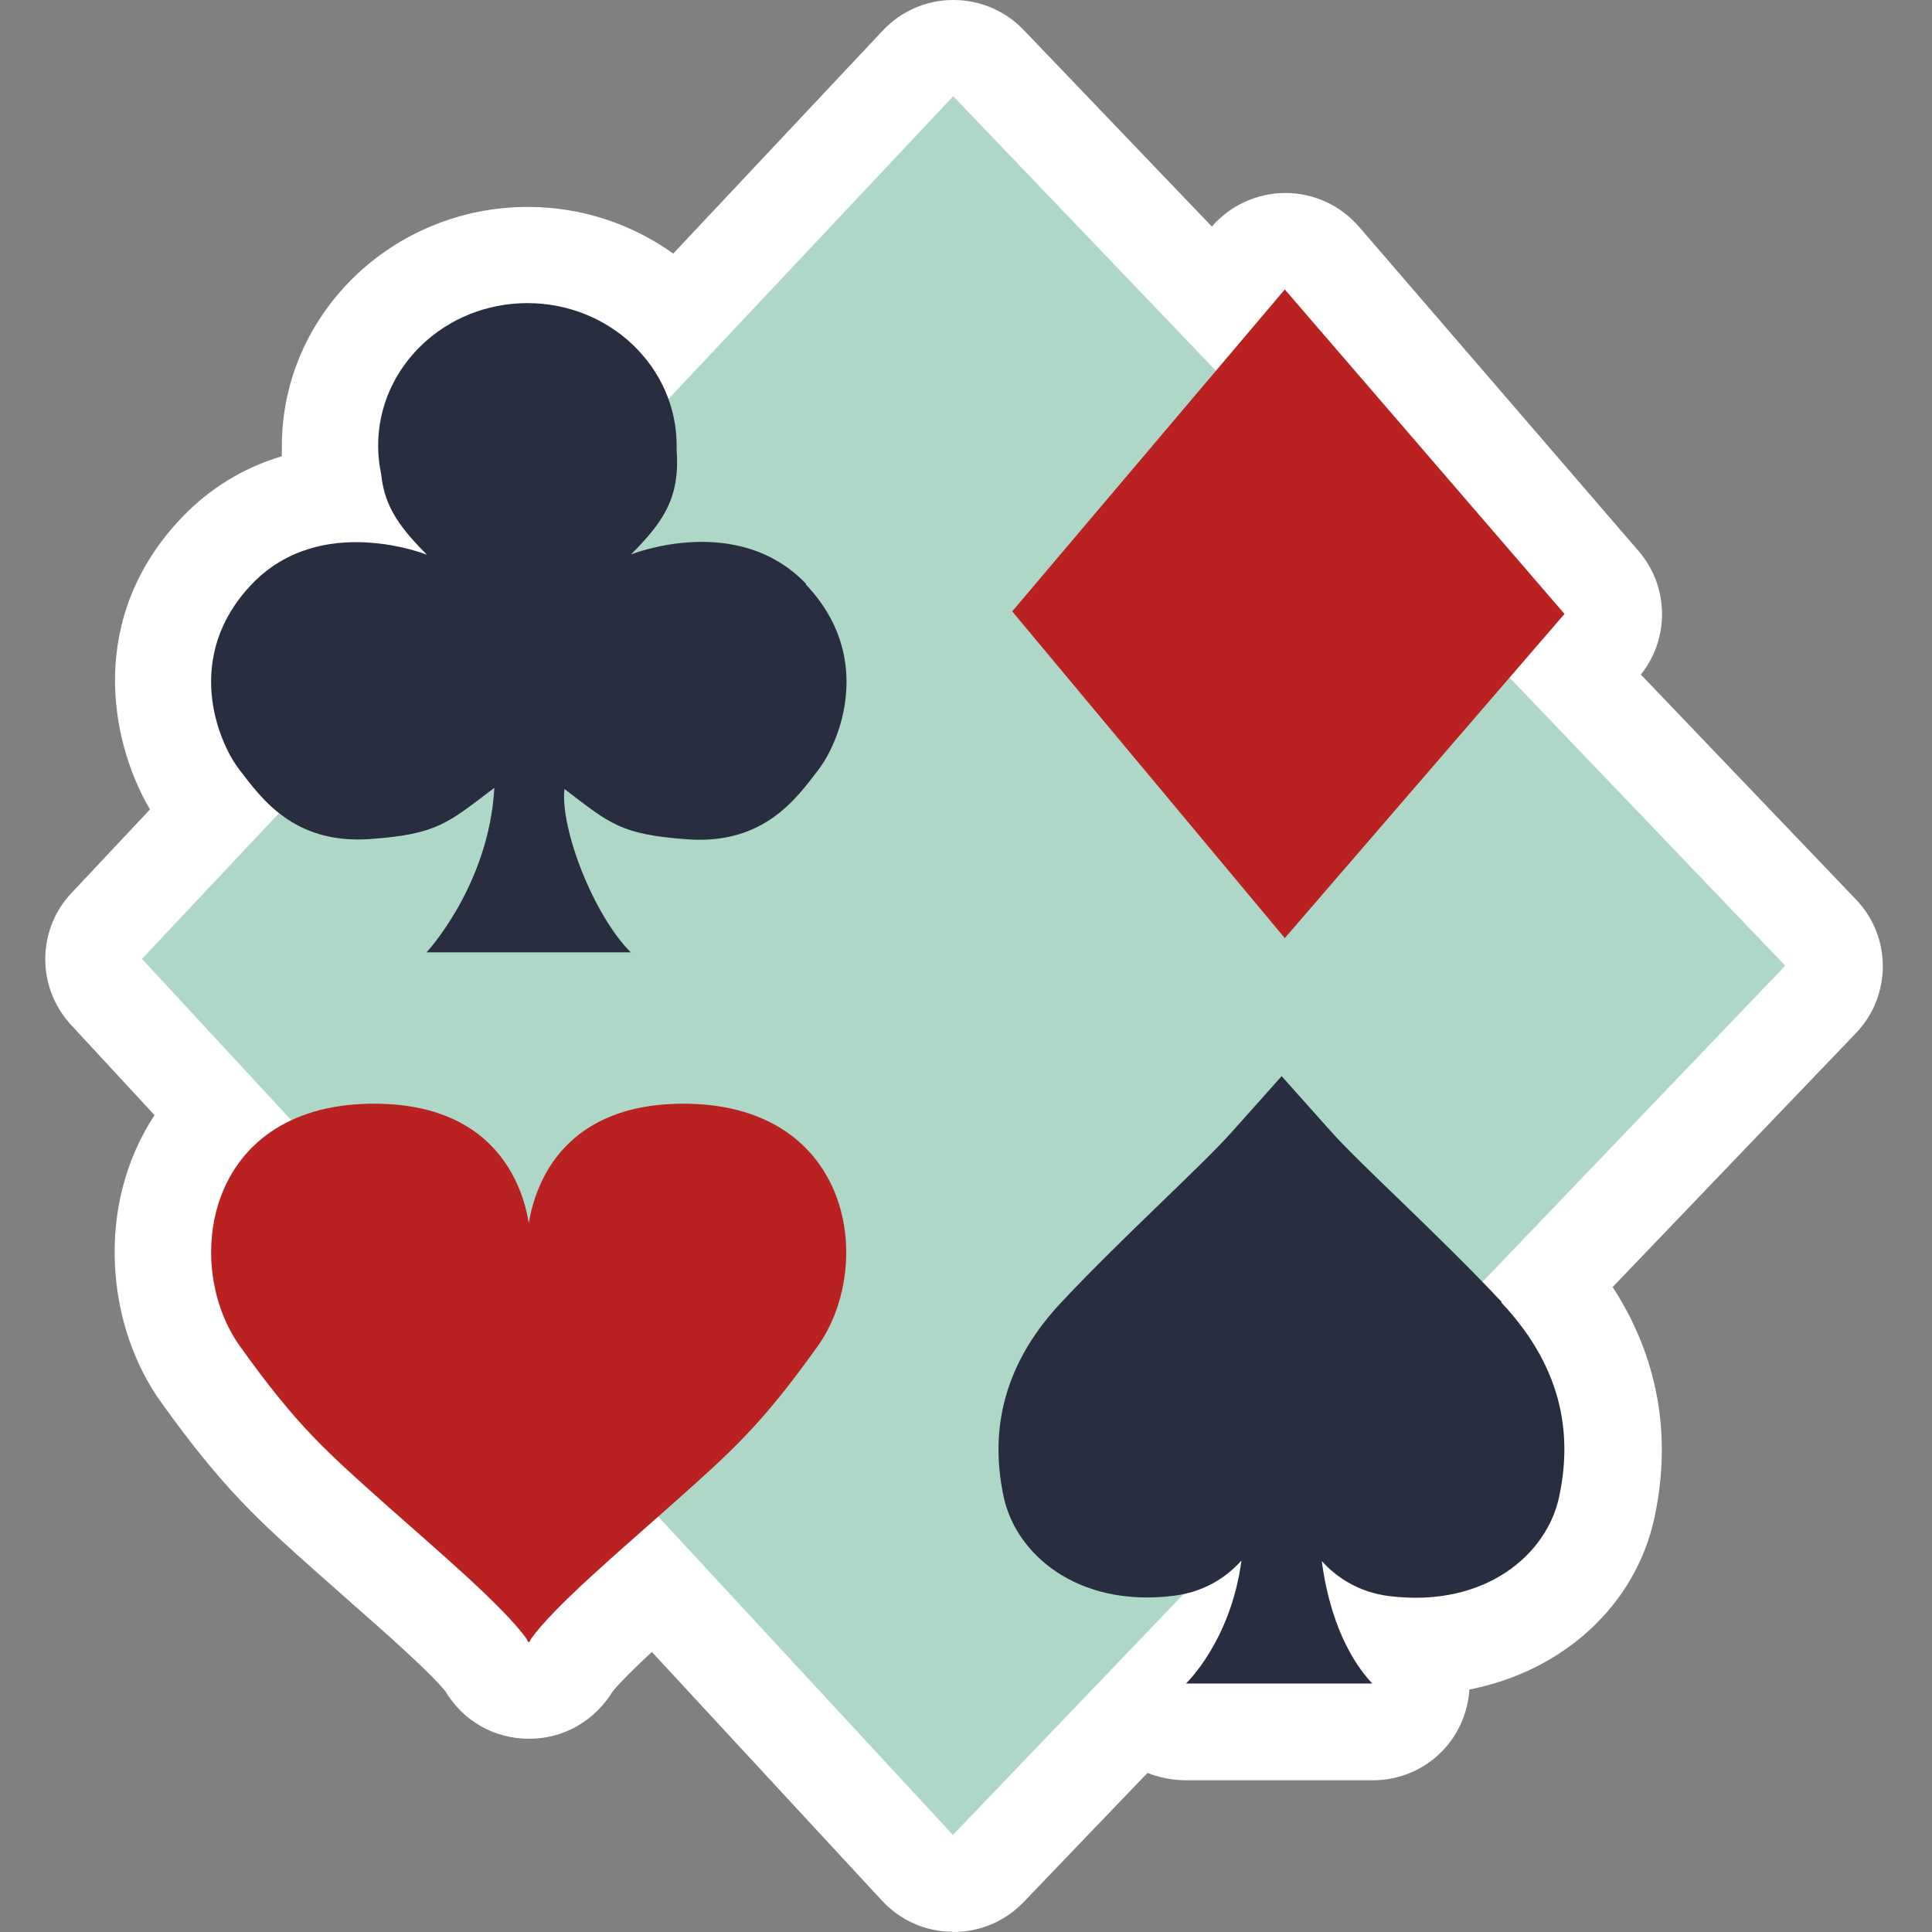
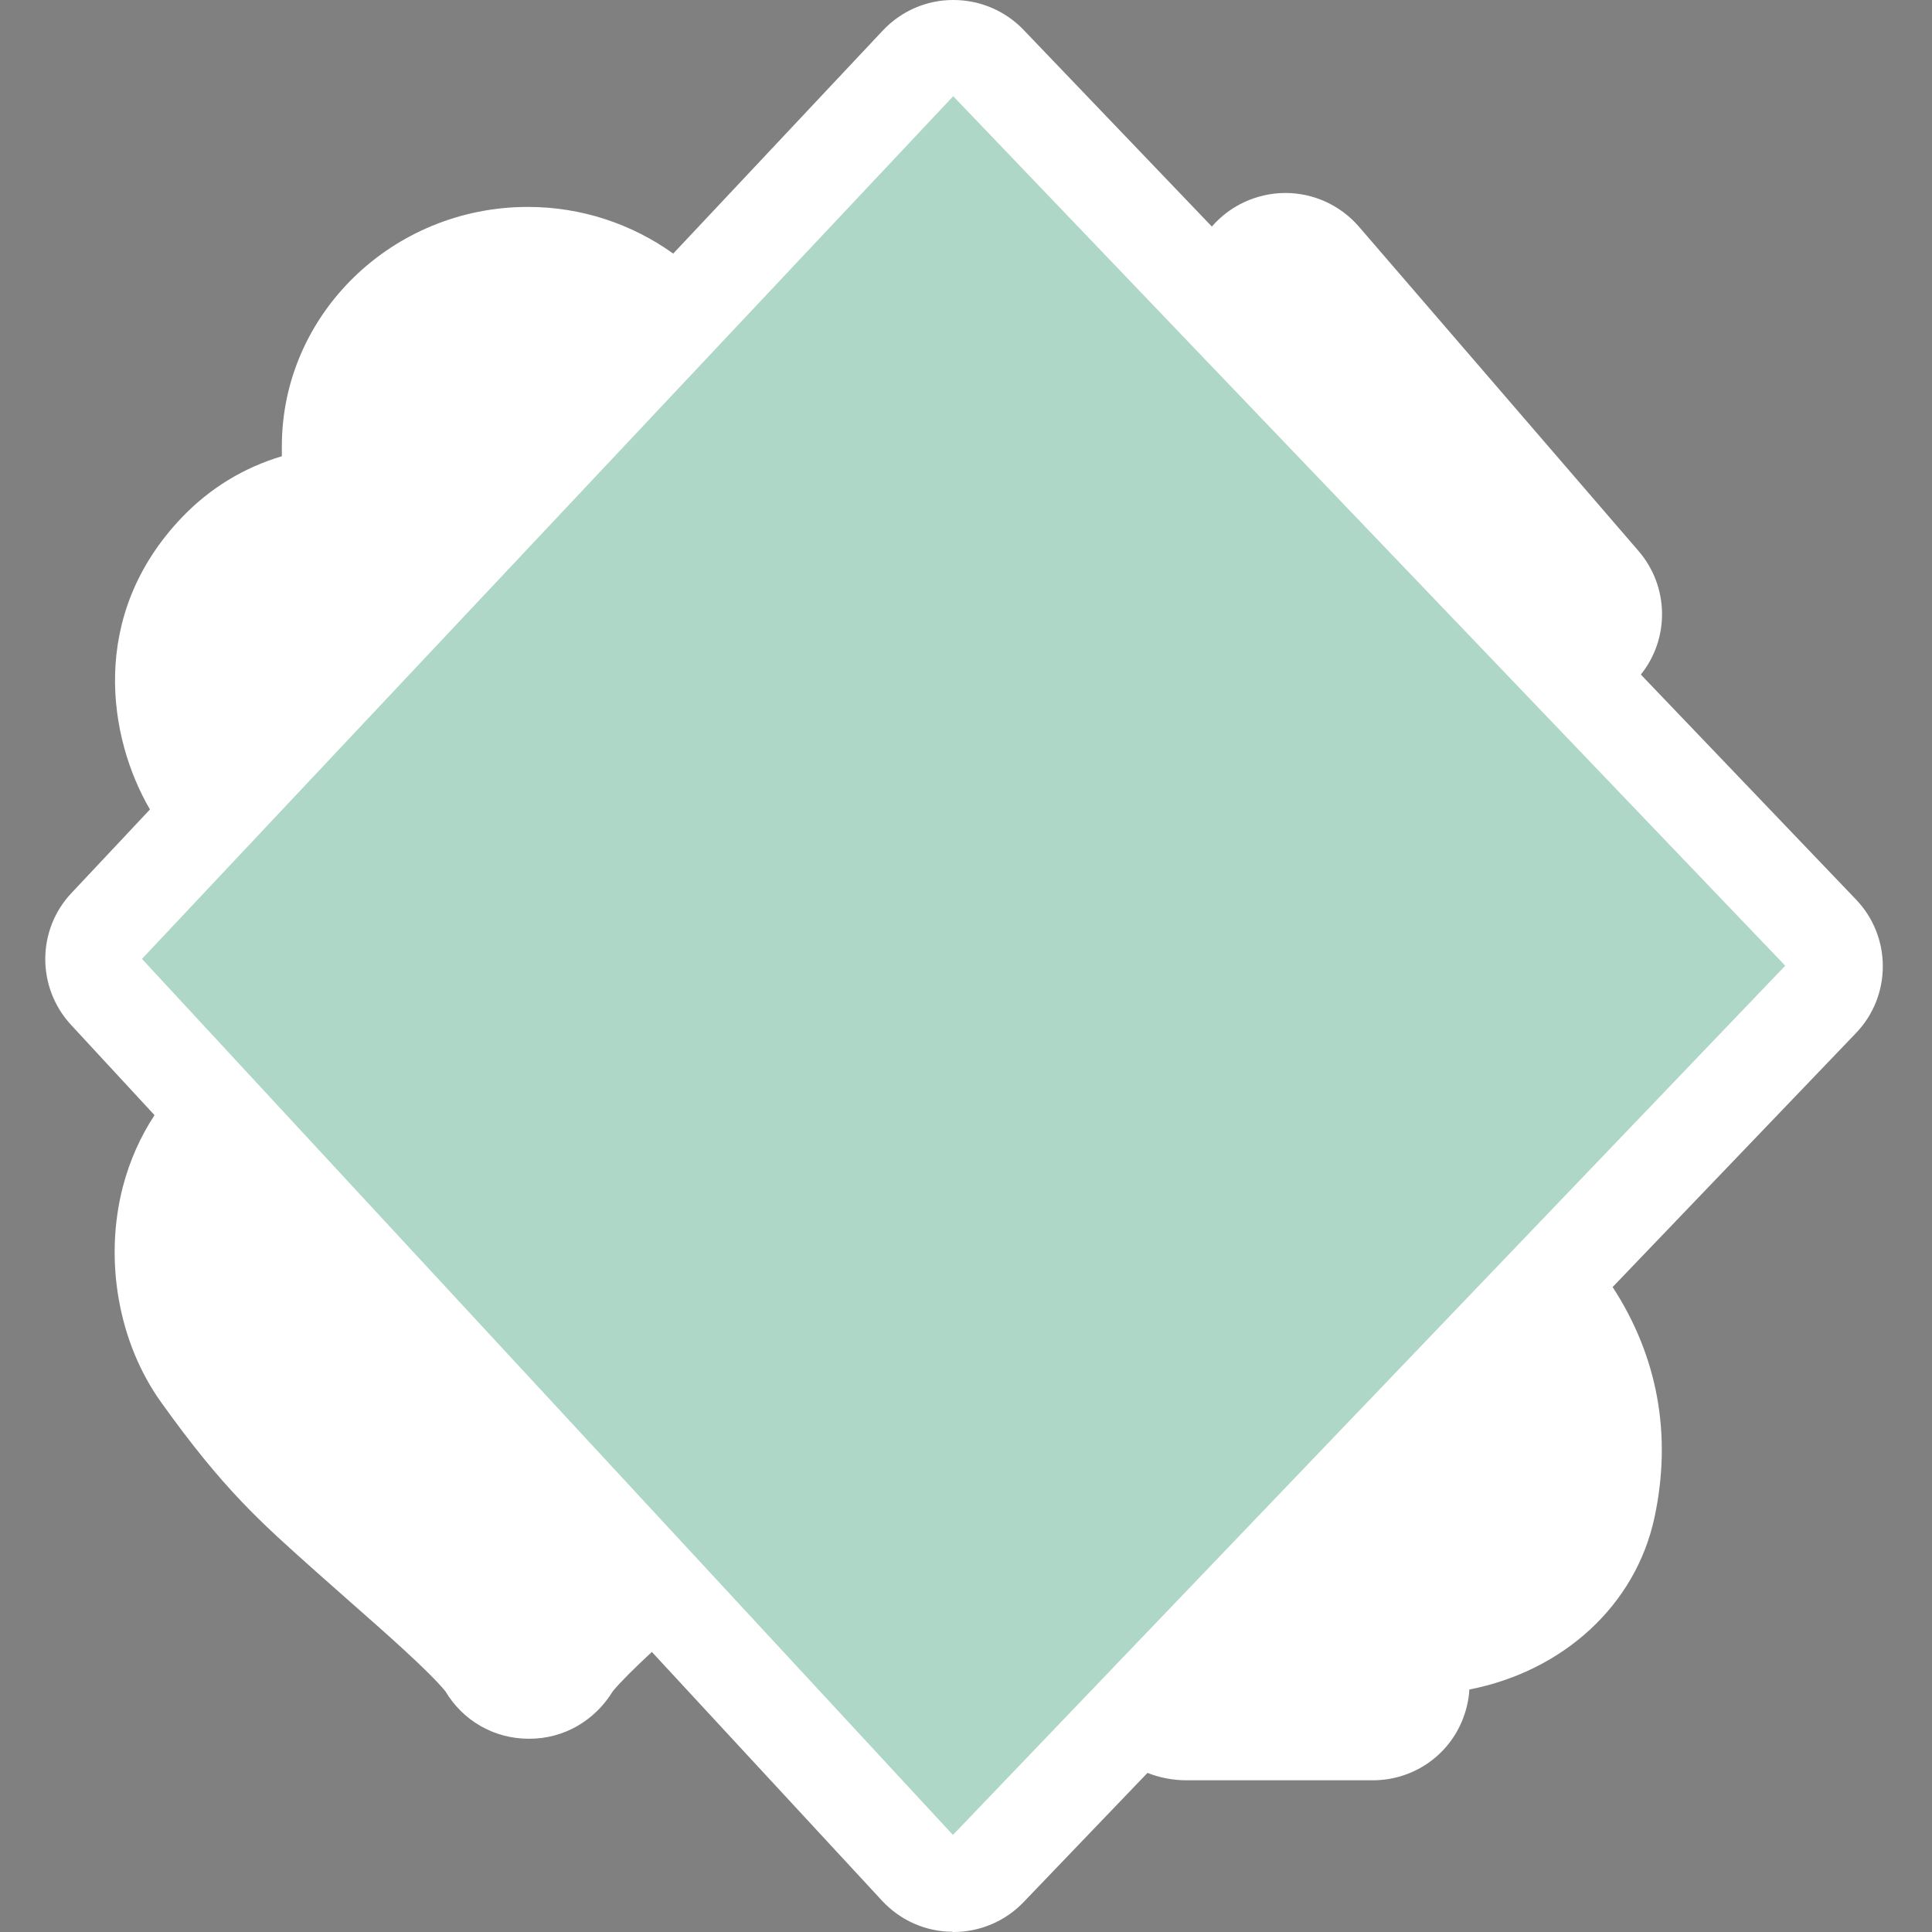
<svg xmlns="http://www.w3.org/2000/svg" width="128" height="128" viewBox="0 0 128 128" fill="none">
  <rect x="0" y="0" width="128" height="128" fill="#808080" stroke="none" />
  <path d="M63.097 127.981C61.323 127.981 59.643 127.227 58.436 125.926L43.187 109.445C42.093 110.463 41.13 111.406 40.602 112.047C39.413 113.989 37.375 115.196 35.072 115.196H35.035C32.732 115.196 30.675 114.008 29.505 112.047C28.411 110.708 25.429 108.087 23.221 106.145L20.919 104.108C17.239 100.827 14.804 98.678 10.69 92.926C7.841 88.966 6.878 83.479 8.143 78.614C8.595 76.879 9.313 75.295 10.237 73.881L4.708 67.903C2.424 65.433 2.424 61.605 4.746 59.154L9.935 53.629C7.199 48.952 5.802 40.806 12.068 34.263C13.917 32.339 16.144 30.982 18.673 30.227C18.673 30.001 18.673 29.775 18.673 29.567C18.673 20.818 25.995 13.709 34.978 13.709C38.526 13.709 41.866 14.84 44.603 16.801L58.492 2.018C59.7 0.735 61.38 0 63.135 0H63.172C64.927 0 66.607 0.717 67.815 1.98L80.289 15.01C81.497 13.615 83.252 12.804 85.12 12.785H85.158C87.026 12.785 88.8 13.596 90.027 15.01L108.559 36.507C110.578 38.845 110.635 42.296 108.71 44.691L122.958 59.587C125.336 62.058 125.336 65.98 122.958 68.45L106.841 85.27C109.823 89.853 110.786 95.057 109.616 100.526C108.37 106.371 103.539 110.727 97.349 111.934C97.311 112.669 97.123 113.424 96.821 114.121C95.802 116.46 93.499 117.949 90.951 117.949H78.609C77.722 117.949 76.835 117.78 76.024 117.459L67.815 126.02C66.607 127.283 64.927 128 63.172 128H63.116L63.097 127.981Z" fill="white" />
  <path d="M63.153 6.374L9.406 63.529L63.134 121.57L118.277 63.981L63.153 6.374Z" fill="#AED7C7" />
-   <path d="M53.398 38.675C48.831 33.905 41.81 36.733 41.81 36.733C43.773 34.734 45.075 33.131 44.83 29.869V29.53C44.83 24.306 40.395 20.082 34.941 20.082C29.487 20.082 25.052 24.306 25.052 29.53C25.052 30.19 25.128 30.831 25.26 31.453C25.486 33.716 26.656 35.093 28.279 36.752C28.279 36.752 21.259 33.923 16.692 38.694C12.125 43.465 14.409 49.103 15.843 50.97C17.277 52.837 19.428 55.948 24.505 55.59C28.996 55.269 29.657 54.534 32.752 52.196C32.393 58.663 28.26 63.095 28.26 63.095H41.791C39.3 60.606 37.111 54.873 37.394 52.271C40.414 54.572 41.093 55.288 45.566 55.609C50.642 55.967 52.794 52.856 54.228 50.989C55.662 49.122 57.946 43.484 53.379 38.713H53.398V38.675Z" fill="#282D3F" />
-   <path d="M85.121 19.177L67.061 40.505L85.121 62.152L103.653 40.674L85.121 19.177Z" fill="#BA2121" />
-   <path d="M45.66 73.127C37.375 72.957 35.469 78.407 35.035 81.028C34.601 78.407 32.695 72.957 24.41 73.127C13.521 73.353 12.087 83.875 15.899 89.193C19.693 94.51 21.674 96.207 25.467 99.602C29.053 102.788 33.318 106.39 34.903 108.596C34.903 108.596 34.998 108.86 35.035 108.785C35.073 108.86 35.167 108.596 35.167 108.596C36.753 106.39 41.018 102.788 44.603 99.602C48.396 96.207 50.378 94.51 54.171 89.193C57.964 83.875 56.511 73.353 45.641 73.127H45.66Z" fill="#BA2121" />
-   <path d="M99.5 86.27C95.216 81.707 90.234 77.257 88.158 74.937C86.592 73.183 84.912 71.298 84.912 71.298C84.912 71.298 83.233 73.183 81.666 74.937C79.591 77.275 74.608 81.726 70.325 86.27C66.041 90.834 65.701 95.397 66.494 99.168C67.305 102.958 71.362 106.504 77.722 105.73C79.723 105.485 81.195 104.561 82.251 103.392C81.534 108.747 78.571 111.538 78.571 111.538H90.913C88.649 109.087 87.856 105.598 87.573 103.43C88.63 104.58 90.083 105.504 92.065 105.749C98.424 106.522 102.482 102.977 103.293 99.187C104.105 95.397 103.765 90.852 99.462 86.289L99.5 86.27Z" fill="#282D3F" />
</svg>